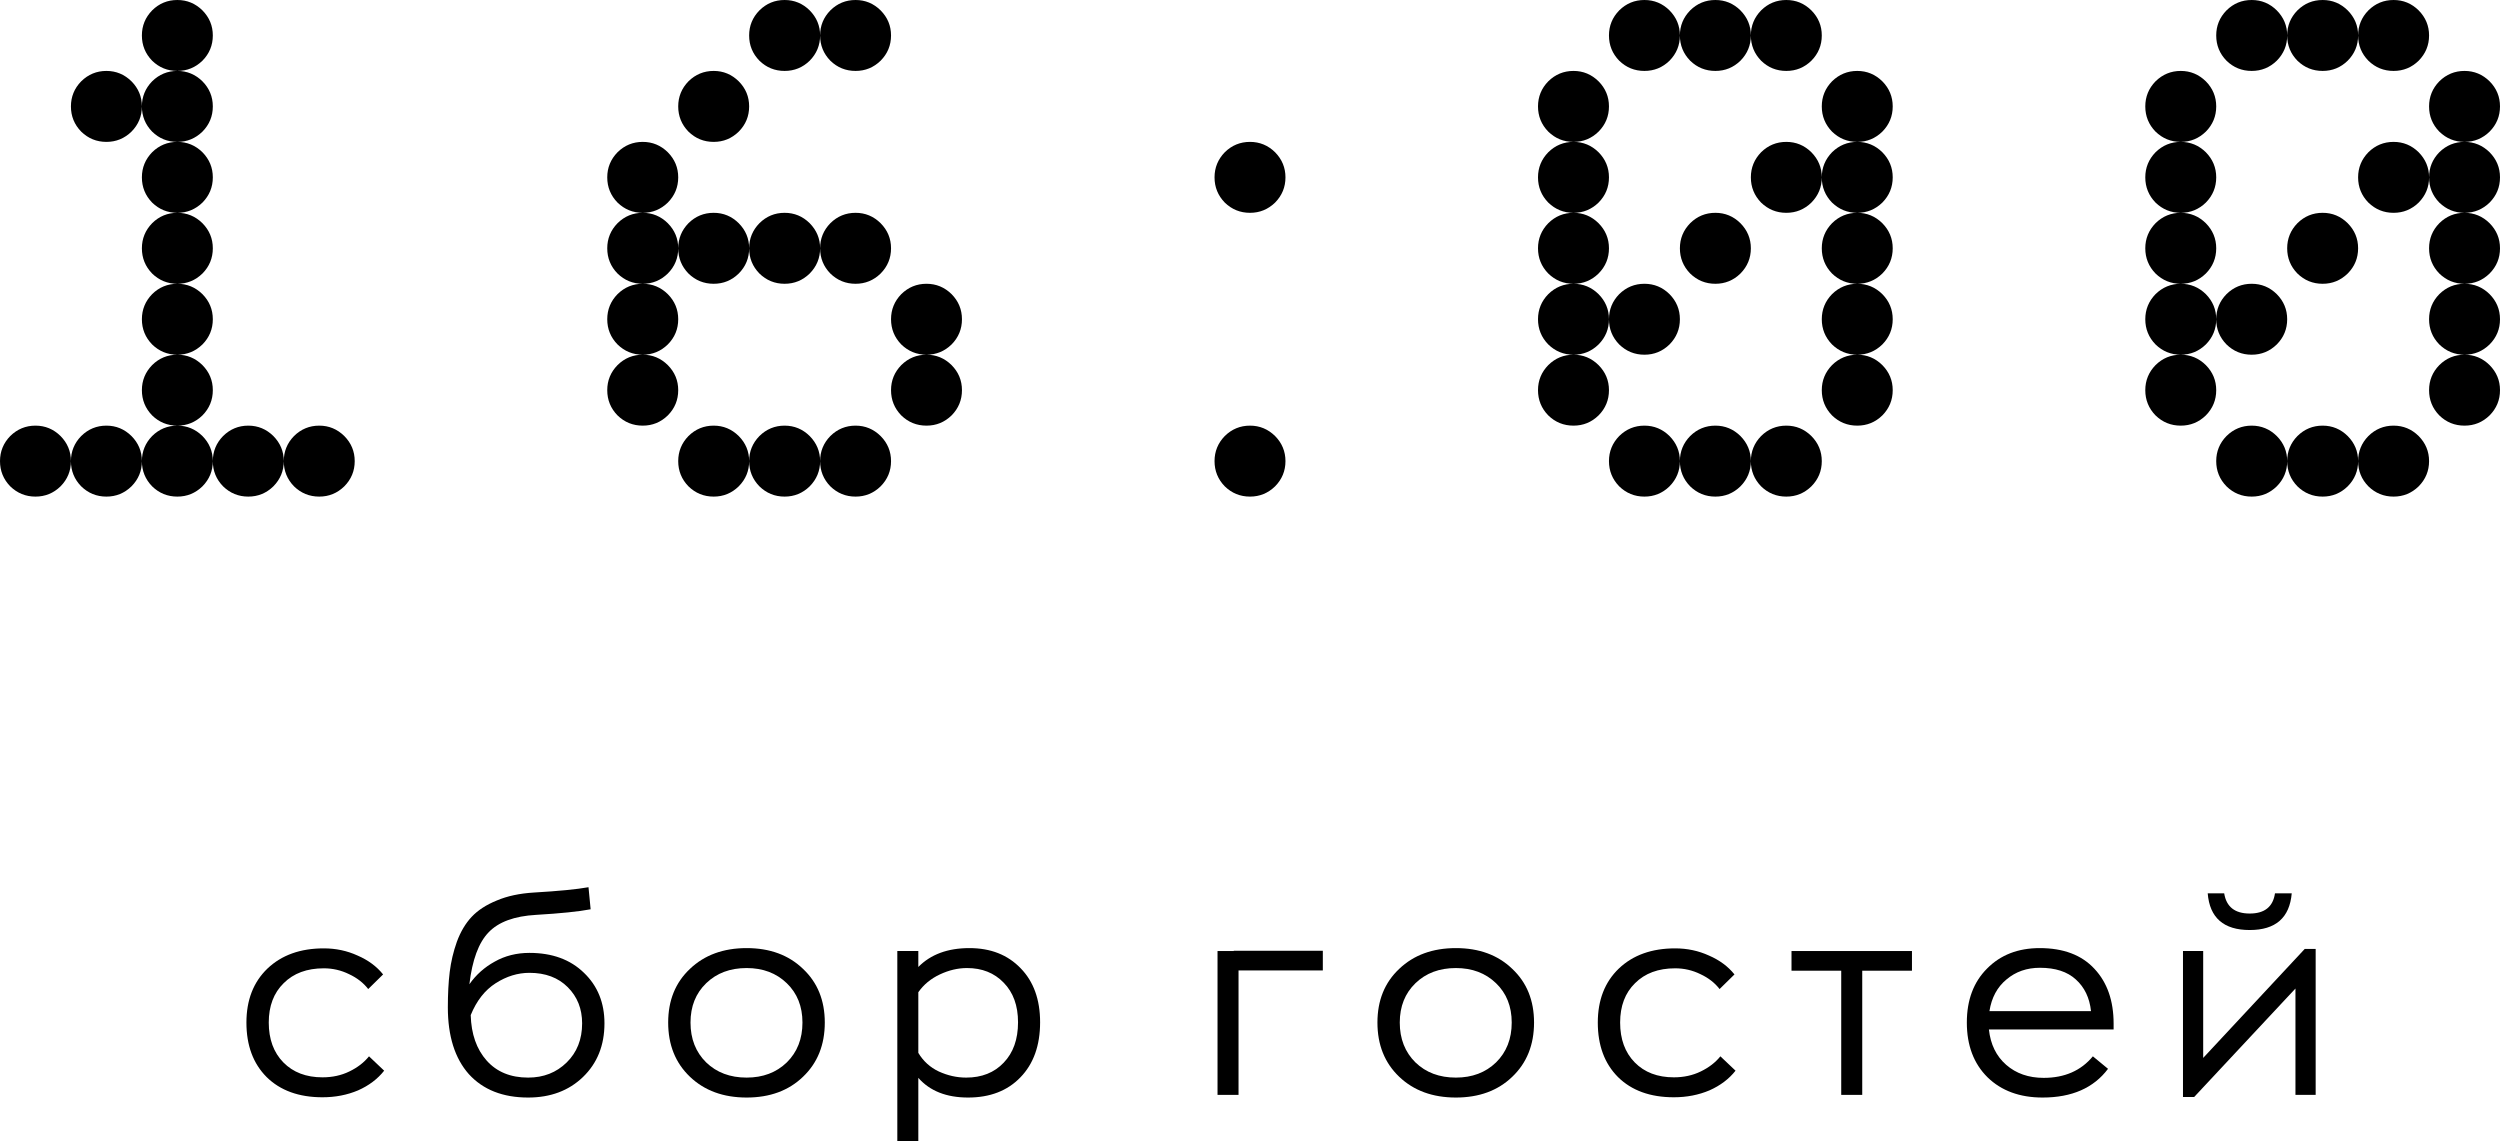
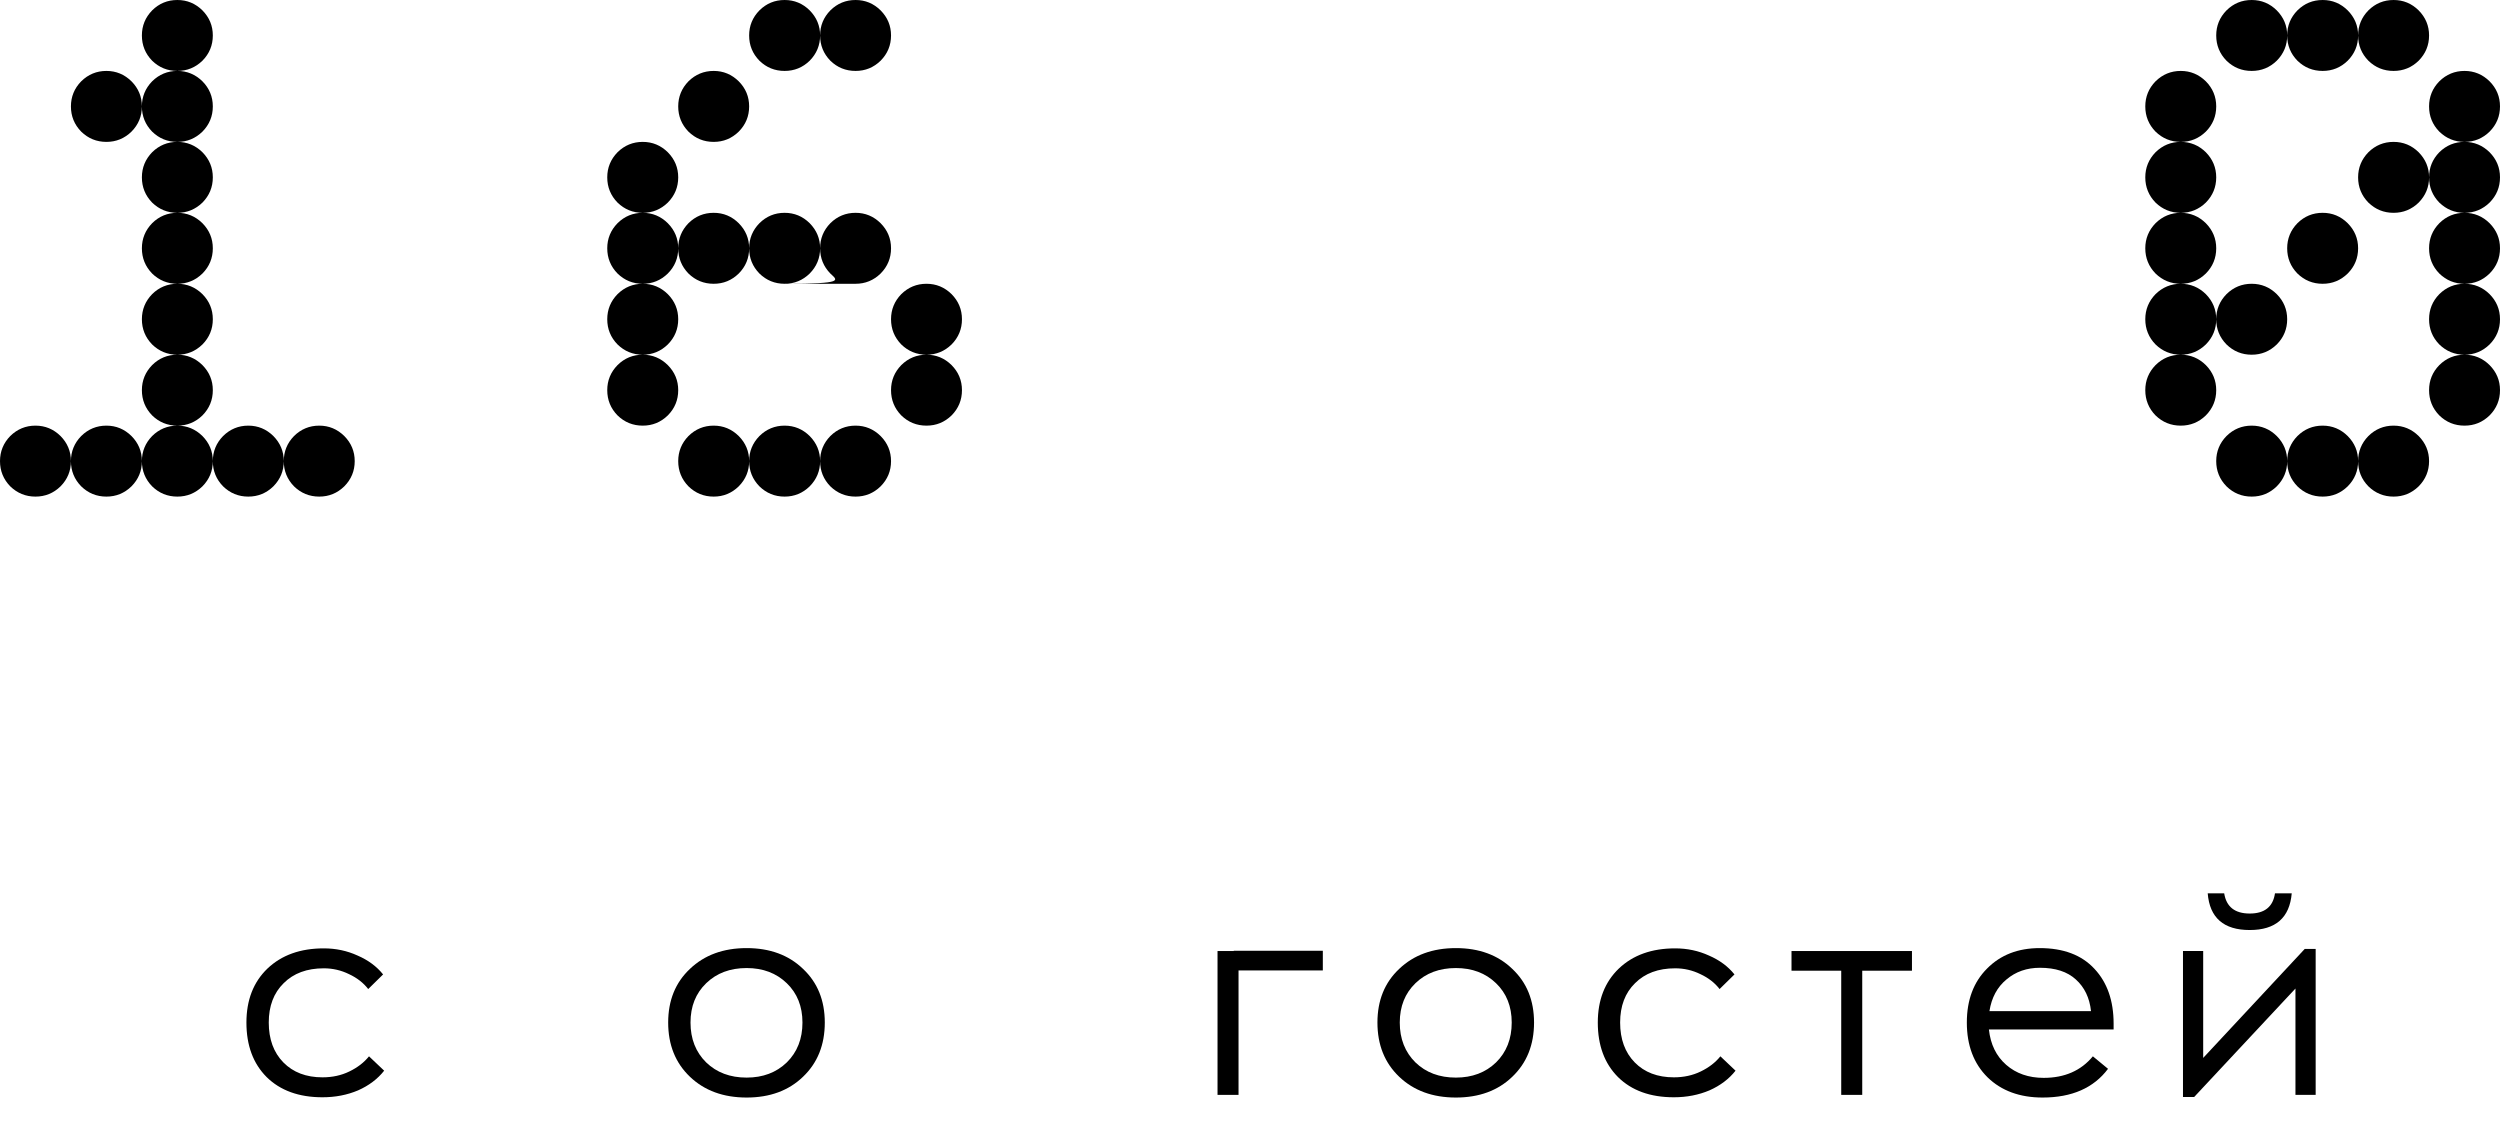
<svg xmlns="http://www.w3.org/2000/svg" viewBox="0 0 75.216 34.341" fill="none">
  <path d="M9.702 33.013C8.993 33.013 8.433 32.81 8.022 32.405C7.617 31.999 7.414 31.453 7.414 30.765C7.414 30.087 7.625 29.546 8.046 29.141C8.473 28.735 9.038 28.533 9.742 28.533C10.105 28.533 10.443 28.605 10.758 28.749C11.078 28.887 11.334 29.077 11.526 29.317L11.078 29.757C10.934 29.57 10.742 29.421 10.502 29.309C10.262 29.191 10.009 29.133 9.742 29.133C9.235 29.133 8.833 29.282 8.534 29.581C8.235 29.874 8.086 30.269 8.086 30.765C8.086 31.266 8.233 31.666 8.526 31.965C8.819 32.263 9.211 32.413 9.702 32.413C10.001 32.413 10.27 32.354 10.51 32.237C10.755 32.119 10.953 31.967 11.102 31.781L11.558 32.213C11.361 32.463 11.099 32.661 10.774 32.805C10.449 32.943 10.091 33.013 9.702 33.013Z" fill="black" />
-   <path d="M15.93 28.669C16.613 28.669 17.16 28.869 17.57 29.269C17.981 29.663 18.186 30.17 18.186 30.789C18.186 31.45 17.97 31.989 17.538 32.405C17.112 32.815 16.562 33.021 15.89 33.021C15.128 33.021 14.533 32.786 14.106 32.317C13.685 31.842 13.474 31.173 13.474 30.309C13.474 29.903 13.493 29.549 13.53 29.245C13.568 28.935 13.64 28.631 13.746 28.333C13.858 28.029 14.008 27.778 14.194 27.581C14.381 27.383 14.632 27.221 14.946 27.093C15.261 26.959 15.634 26.879 16.066 26.853C16.802 26.81 17.349 26.757 17.706 26.693L17.77 27.357C17.408 27.426 16.861 27.482 16.13 27.525C15.474 27.562 14.997 27.738 14.698 28.053C14.4 28.362 14.208 28.882 14.122 29.613C14.32 29.33 14.573 29.103 14.882 28.933C15.192 28.757 15.541 28.669 15.93 28.669ZM15.89 32.421C16.354 32.421 16.741 32.269 17.05 31.965C17.36 31.661 17.514 31.269 17.514 30.789C17.514 30.351 17.37 29.989 17.082 29.701C16.794 29.413 16.41 29.269 15.93 29.269C15.578 29.269 15.24 29.373 14.914 29.581C14.589 29.789 14.338 30.109 14.162 30.541C14.178 31.111 14.338 31.567 14.642 31.909C14.946 32.25 15.362 32.421 15.89 32.421Z" fill="black" />
  <path d="M24.159 32.397C23.727 32.813 23.162 33.021 22.463 33.021C21.764 33.021 21.196 32.813 20.759 32.397C20.322 31.981 20.103 31.437 20.103 30.765C20.103 30.098 20.322 29.559 20.759 29.149C21.196 28.733 21.764 28.525 22.463 28.525C23.162 28.525 23.727 28.733 24.159 29.149C24.596 29.559 24.815 30.098 24.815 30.765C24.815 31.437 24.596 31.981 24.159 32.397ZM22.463 32.421C22.954 32.421 23.356 32.269 23.671 31.965C23.986 31.655 24.143 31.255 24.143 30.765C24.143 30.279 23.986 29.885 23.671 29.581C23.356 29.277 22.954 29.125 22.463 29.125C21.967 29.125 21.562 29.277 21.247 29.581C20.932 29.885 20.775 30.279 20.775 30.765C20.775 31.255 20.932 31.655 21.247 31.965C21.562 32.269 21.967 32.421 22.463 32.421Z" fill="black" />
-   <path d="M26.997 34.341V28.613H27.629V29.093C28.002 28.714 28.514 28.525 29.165 28.525C29.805 28.525 30.319 28.727 30.709 29.133C31.098 29.533 31.293 30.074 31.293 30.757C31.293 31.455 31.095 32.007 30.701 32.413C30.311 32.818 29.786 33.021 29.125 33.021C28.474 33.021 27.976 32.823 27.629 32.429V34.341H26.997ZM29.069 32.421C29.538 32.421 29.914 32.271 30.197 31.973C30.485 31.674 30.629 31.269 30.629 30.757C30.629 30.256 30.485 29.858 30.197 29.565C29.914 29.271 29.546 29.125 29.093 29.125C28.821 29.125 28.549 29.189 28.277 29.317C28.005 29.445 27.789 29.623 27.629 29.853V31.677C27.778 31.927 27.984 32.114 28.245 32.237C28.512 32.359 28.786 32.421 29.069 32.421Z" fill="black" />
  <path d="M39.799 28.605V29.197H37.263V32.941H36.631V28.613H37.119V28.605H39.799Z" fill="black" />
  <path d="M45.498 32.397C45.066 32.813 44.501 33.021 43.802 33.021C43.103 33.021 42.535 32.813 42.098 32.397C41.661 31.981 41.442 31.437 41.442 30.765C41.442 30.098 41.661 29.559 42.098 29.149C42.535 28.733 43.103 28.525 43.802 28.525C44.501 28.525 45.066 28.733 45.498 29.149C45.935 29.559 46.154 30.098 46.154 30.765C46.154 31.437 45.935 31.981 45.498 32.397ZM43.802 32.421C44.293 32.421 44.695 32.269 45.01 31.965C45.325 31.655 45.482 31.255 45.482 30.765C45.482 30.279 45.325 29.885 45.01 29.581C44.695 29.277 44.293 29.125 43.802 29.125C43.306 29.125 42.901 29.277 42.586 29.581C42.272 29.885 42.114 30.279 42.114 30.765C42.114 31.255 42.272 31.655 42.586 31.965C42.901 32.269 43.306 32.421 43.802 32.421Z" fill="black" />
  <path d="M50.36 33.013C49.65 33.013 49.09 32.81 48.68 32.405C48.275 31.999 48.072 31.453 48.072 30.765C48.072 30.087 48.283 29.546 48.704 29.141C49.13 28.735 49.696 28.533 50.4 28.533C50.762 28.533 51.101 28.605 51.416 28.749C51.736 28.887 51.992 29.077 52.184 29.317L51.736 29.757C51.592 29.57 51.4 29.421 51.16 29.309C50.92 29.191 50.666 29.133 50.4 29.133C49.893 29.133 49.491 29.282 49.192 29.581C48.893 29.874 48.744 30.269 48.744 30.765C48.744 31.266 48.891 31.666 49.184 31.965C49.477 32.263 49.869 32.413 50.36 32.413C50.658 32.413 50.928 32.354 51.168 32.237C51.413 32.119 51.611 31.967 51.76 31.781L52.216 32.213C52.019 32.463 51.757 32.661 51.432 32.805C51.107 32.943 50.749 33.013 50.36 33.013Z" fill="black" />
  <path d="M57.524 28.613V29.205H56.028V32.941H55.396V29.205H53.9V28.613H57.524Z" fill="black" />
  <path d="M63.591 30.797V30.973H59.839C59.887 31.421 60.06 31.775 60.359 32.037C60.658 32.298 61.034 32.429 61.487 32.429C62.116 32.429 62.61 32.213 62.967 31.781L63.423 32.157C62.991 32.733 62.335 33.021 61.455 33.021C60.767 33.021 60.215 32.818 59.799 32.413C59.383 32.002 59.175 31.453 59.175 30.765C59.175 30.087 59.378 29.546 59.783 29.141C60.188 28.73 60.716 28.525 61.367 28.525C62.082 28.525 62.631 28.733 63.015 29.149C63.399 29.559 63.591 30.109 63.591 30.797ZM61.375 29.117C60.98 29.117 60.644 29.234 60.367 29.469C60.09 29.698 59.919 30.015 59.855 30.421H62.911C62.868 30.021 62.716 29.704 62.455 29.469C62.199 29.234 61.839 29.117 61.375 29.117Z" fill="black" />
  <path d="M67.686 27.981C66.902 27.981 66.481 27.613 66.422 26.877H66.918C66.982 27.282 67.238 27.485 67.686 27.485C68.134 27.485 68.387 27.282 68.446 26.877H68.95C68.886 27.613 68.465 27.981 67.686 27.981ZM69.342 28.549H69.67V32.941H69.062V29.741L66.014 33.005H65.678V28.613H66.286V31.829L69.342 28.549Z" fill="black" />
  <path d="M1.067 14.941C0.773 14.941 0.52 14.838 0.308 14.632C0.103 14.421 0 14.168 0 13.874C0 13.582 0.103 13.33 0.308 13.119C0.52 12.911 0.773 12.806 1.067 12.806C1.359 12.806 1.611 12.911 1.822 13.119C2.03 13.33 2.134 13.582 2.134 13.874C2.134 14.168 2.03 14.421 1.822 14.632C1.611 14.838 1.359 14.941 1.067 14.941ZM3.202 14.941C2.907 14.941 2.654 14.838 2.443 14.632C2.237 14.421 2.134 14.168 2.134 13.874C2.134 13.582 2.237 13.33 2.443 13.119C2.654 12.911 2.907 12.806 3.202 12.806C3.493 12.806 3.745 12.911 3.956 13.119C4.165 13.33 4.269 13.582 4.269 13.874C4.269 14.168 4.165 14.421 3.956 14.632C3.745 14.838 3.493 14.941 3.202 14.941ZM5.336 14.941C5.041 14.941 4.788 14.838 4.577 14.632C4.372 14.421 4.269 14.168 4.269 13.874C4.269 13.582 4.372 13.33 4.577 13.119C4.788 12.911 5.041 12.806 5.336 12.806C5.628 12.806 5.879 12.911 6.091 13.119C6.299 13.33 6.403 13.582 6.403 13.874C6.403 14.168 6.299 14.421 6.091 14.632C5.879 14.838 5.628 14.941 5.336 14.941ZM7.47 14.941C7.176 14.941 6.923 14.838 6.712 14.632C6.506 14.421 6.403 14.168 6.403 13.874C6.403 13.582 6.506 13.33 6.712 13.119C6.923 12.911 7.176 12.806 7.47 12.806C7.762 12.806 8.014 12.911 8.225 13.119C8.433 13.33 8.538 13.582 8.538 13.874C8.538 14.168 8.433 14.421 8.225 14.632C8.014 14.838 7.762 14.941 7.47 14.941ZM9.605 14.941C9.31 14.941 9.057 14.838 8.846 14.632C8.64 14.421 8.538 14.168 8.538 13.874C8.538 13.582 8.64 13.33 8.846 13.119C9.057 12.911 9.31 12.806 9.605 12.806C9.897 12.806 10.148 12.911 10.359 13.119C10.568 13.33 10.672 13.582 10.672 13.874C10.672 14.168 10.568 14.421 10.359 14.632C10.148 14.838 9.897 14.941 9.605 14.941ZM5.336 12.806C5.041 12.806 4.788 12.704 4.577 12.498C4.372 12.287 4.269 12.034 4.269 11.739C4.269 11.447 4.372 11.196 4.577 10.985C4.788 10.776 5.041 10.672 5.336 10.672C5.628 10.672 5.879 10.776 6.091 10.985C6.299 11.196 6.403 11.447 6.403 11.739C6.403 12.034 6.299 12.287 6.091 12.498C5.879 12.704 5.628 12.806 5.336 12.806ZM5.336 10.672C5.041 10.672 4.788 10.569 4.577 10.363C4.372 10.152 4.269 9.899 4.269 9.605C4.269 9.313 4.372 9.061 4.577 8.85C4.788 8.642 5.041 8.538 5.336 8.538C5.628 8.538 5.879 8.642 6.091 8.85C6.299 9.061 6.403 9.313 6.403 9.605C6.403 9.899 6.299 10.152 6.091 10.363C5.879 10.569 5.628 10.672 5.336 10.672ZM5.336 8.538C5.041 8.538 4.788 8.435 4.577 8.229C4.372 8.018 4.269 7.765 4.269 7.47C4.269 7.179 4.372 6.927 4.577 6.716C4.788 6.507 5.041 6.403 5.336 6.403C5.628 6.403 5.879 6.507 6.091 6.716C6.299 6.927 6.403 7.179 6.403 7.47C6.403 7.765 6.299 8.018 6.091 8.229C5.879 8.435 5.628 8.538 5.336 8.538ZM5.336 6.403C5.041 6.403 4.788 6.3 4.577 6.095C4.372 5.883 4.269 5.631 4.269 5.336C4.269 5.044 4.372 4.793 4.577 4.581C4.788 4.373 5.041 4.269 5.336 4.269C5.628 4.269 5.879 4.373 6.091 4.581C6.299 4.793 6.403 5.044 6.403 5.336C6.403 5.631 6.299 5.883 6.091 6.095C5.879 6.3 5.628 6.403 5.336 6.403ZM3.202 4.269C2.907 4.269 2.654 4.166 2.443 3.96C2.237 3.749 2.134 3.496 2.134 3.202C2.134 2.91 2.237 2.658 2.443 2.447C2.654 2.239 2.907 2.134 3.202 2.134C3.493 2.134 3.745 2.239 3.956 2.447C4.165 2.658 4.269 2.91 4.269 3.202C4.269 3.496 4.165 3.749 3.956 3.96C3.745 4.166 3.493 4.269 3.202 4.269ZM5.336 4.269C5.041 4.269 4.788 4.166 4.577 3.96C4.372 3.749 4.269 3.496 4.269 3.202C4.269 2.91 4.372 2.658 4.577 2.447C4.788 2.239 5.041 2.134 5.336 2.134C5.628 2.134 5.879 2.239 6.091 2.447C6.299 2.658 6.403 2.91 6.403 3.202C6.403 3.496 6.299 3.749 6.091 3.96C5.879 4.166 5.628 4.269 5.336 4.269ZM5.336 2.134C5.041 2.134 4.788 2.032 4.577 1.826C4.372 1.615 4.269 1.362 4.269 1.067C4.269 0.775 4.372 0.524 4.577 0.313C4.788 0.104 5.041 0 5.336 0C5.628 0 5.879 0.104 6.091 0.313C6.299 0.524 6.403 0.775 6.403 1.067C6.403 1.362 6.299 1.615 6.091 1.826C5.879 2.032 5.628 2.134 5.336 2.134Z" fill="black" />
-   <path d="M21.472 14.941C21.177 14.941 20.924 14.838 20.713 14.632C20.508 14.421 20.405 14.168 20.405 13.874C20.405 13.582 20.508 13.33 20.713 13.119C20.924 12.911 21.177 12.806 21.472 12.806C21.764 12.806 22.015 12.911 22.226 13.119C22.435 13.33 22.539 13.582 22.539 13.874C22.539 14.168 22.435 14.421 22.226 14.632C22.015 14.838 21.764 14.941 21.472 14.941ZM23.606 14.941C23.312 14.941 23.059 14.838 22.848 14.632C22.642 14.421 22.539 14.168 22.539 13.874C22.539 13.582 22.642 13.33 22.848 13.119C23.059 12.911 23.312 12.806 23.606 12.806C23.898 12.806 24.15 12.911 24.361 13.119C24.569 13.33 24.674 13.582 24.674 13.874C24.674 14.168 24.569 14.421 24.361 14.632C24.15 14.838 23.898 14.941 23.606 14.941ZM25.741 14.941C25.446 14.941 25.193 14.838 24.982 14.632C24.776 14.421 24.674 14.168 24.674 13.874C24.674 13.582 24.776 13.33 24.982 13.119C25.193 12.911 25.446 12.806 25.741 12.806C26.032 12.806 26.284 12.911 26.495 13.119C26.704 13.33 26.808 13.582 26.808 13.874C26.808 14.168 26.704 14.421 26.495 14.632C26.284 14.838 26.032 14.941 25.741 14.941ZM19.338 12.806C19.043 12.806 18.79 12.704 18.579 12.498C18.373 12.287 18.27 12.034 18.27 11.739C18.27 11.447 18.373 11.196 18.579 10.985C18.79 10.776 19.043 10.672 19.338 10.672C19.629 10.672 19.881 10.776 20.092 10.985C20.301 11.196 20.405 11.447 20.405 11.739C20.405 12.034 20.301 12.287 20.092 12.498C19.881 12.704 19.629 12.806 19.338 12.806ZM27.875 12.806C27.58 12.806 27.328 12.704 27.116 12.498C26.911 12.287 26.808 12.034 26.808 11.739C26.808 11.447 26.911 11.196 27.116 10.985C27.328 10.776 27.58 10.672 27.875 10.672C28.167 10.672 28.418 10.776 28.63 10.985C28.838 11.196 28.942 11.447 28.942 11.739C28.942 12.034 28.838 12.287 28.63 12.498C28.418 12.704 28.167 12.806 27.875 12.806ZM19.338 10.672C19.043 10.672 18.79 10.569 18.579 10.363C18.373 10.152 18.27 9.899 18.27 9.605C18.27 9.313 18.373 9.061 18.579 8.85C18.79 8.642 19.043 8.538 19.338 8.538C19.629 8.538 19.881 8.642 20.092 8.85C20.301 9.061 20.405 9.313 20.405 9.605C20.405 9.899 20.301 10.152 20.092 10.363C19.881 10.569 19.629 10.672 19.338 10.672ZM27.875 10.672C27.58 10.672 27.328 10.569 27.116 10.363C26.911 10.152 26.808 9.899 26.808 9.605C26.808 9.313 26.911 9.061 27.116 8.85C27.328 8.642 27.58 8.538 27.875 8.538C28.167 8.538 28.418 8.642 28.63 8.85C28.838 9.061 28.942 9.313 28.942 9.605C28.942 9.899 28.838 10.152 28.63 10.363C28.418 10.569 28.167 10.672 27.875 10.672ZM19.338 8.538C19.043 8.538 18.79 8.435 18.579 8.229C18.373 8.018 18.27 7.765 18.27 7.47C18.27 7.179 18.373 6.927 18.579 6.716C18.79 6.507 19.043 6.403 19.338 6.403C19.629 6.403 19.881 6.507 20.092 6.716C20.301 6.927 20.405 7.179 20.405 7.47C20.405 7.765 20.301 8.018 20.092 8.229C19.881 8.435 19.629 8.538 19.338 8.538ZM21.472 8.538C21.177 8.538 20.924 8.435 20.713 8.229C20.508 8.018 20.405 7.765 20.405 7.47C20.405 7.179 20.508 6.927 20.713 6.716C20.924 6.507 21.177 6.403 21.472 6.403C21.764 6.403 22.015 6.507 22.226 6.716C22.435 6.927 22.539 7.179 22.539 7.47C22.539 7.765 22.435 8.018 22.226 8.229C22.015 8.435 21.764 8.538 21.472 8.538ZM23.606 8.538C23.312 8.538 23.059 8.435 22.848 8.229C22.642 8.018 22.539 7.765 22.539 7.47C22.539 7.179 22.642 6.927 22.848 6.716C23.059 6.507 23.312 6.403 23.606 6.403C23.898 6.403 24.15 6.507 24.361 6.716C24.569 6.927 24.674 7.179 24.674 7.47C24.674 7.765 24.569 8.018 24.361 8.229C24.15 8.435 23.898 8.538 23.606 8.538ZM25.741 8.538C25.446 8.538 25.193 8.435 24.982 8.229C24.776 8.018 24.674 7.765 24.674 7.47C24.674 7.179 24.776 6.927 24.982 6.716C25.193 6.507 25.446 6.403 25.741 6.403C26.032 6.403 26.284 6.507 26.495 6.716C26.704 6.927 26.808 7.179 26.808 7.47C26.808 7.765 26.704 8.018 26.495 8.229C26.284 8.435 26.032 8.538 25.741 8.538ZM19.338 6.403C19.043 6.403 18.79 6.3 18.579 6.095C18.373 5.883 18.27 5.631 18.27 5.336C18.27 5.044 18.373 4.793 18.579 4.581C18.79 4.373 19.043 4.269 19.338 4.269C19.629 4.269 19.881 4.373 20.092 4.581C20.301 4.793 20.405 5.044 20.405 5.336C20.405 5.631 20.301 5.883 20.092 6.095C19.881 6.3 19.629 6.403 19.338 6.403ZM21.472 4.269C21.177 4.269 20.924 4.166 20.713 3.96C20.508 3.749 20.405 3.496 20.405 3.202C20.405 2.91 20.508 2.658 20.713 2.447C20.924 2.239 21.177 2.134 21.472 2.134C21.764 2.134 22.015 2.239 22.226 2.447C22.435 2.658 22.539 2.91 22.539 3.202C22.539 3.496 22.435 3.749 22.226 3.96C22.015 4.166 21.764 4.269 21.472 4.269ZM23.606 2.134C23.312 2.134 23.059 2.032 22.848 1.826C22.642 1.615 22.539 1.362 22.539 1.067C22.539 0.775 22.642 0.524 22.848 0.313C23.059 0.104 23.312 0 23.606 0C23.898 0 24.15 0.104 24.361 0.313C24.569 0.524 24.674 0.775 24.674 1.067C24.674 1.362 24.569 1.615 24.361 1.826C24.15 2.032 23.898 2.134 23.606 2.134ZM25.741 2.134C25.446 2.134 25.193 2.032 24.982 1.826C24.776 1.615 24.674 1.362 24.674 1.067C24.674 0.775 24.776 0.524 24.982 0.313C25.193 0.104 25.446 0 25.741 0C26.032 0 26.284 0.104 26.495 0.313C26.704 0.524 26.808 0.775 26.808 1.067C26.808 1.362 26.704 1.615 26.495 1.826C26.284 2.032 26.032 2.134 25.741 2.134Z" fill="black" />
-   <path d="M37.608 14.941C37.313 14.941 37.06 14.838 36.849 14.632C36.644 14.421 36.541 14.168 36.541 13.874C36.541 13.582 36.644 13.33 36.849 13.119C37.06 12.911 37.313 12.806 37.608 12.806C37.9 12.806 38.151 12.911 38.363 13.119C38.571 13.33 38.675 13.582 38.675 13.874C38.675 14.168 38.571 14.421 38.363 14.632C38.151 14.838 37.9 14.941 37.608 14.941ZM37.608 6.403C37.313 6.403 37.06 6.3 36.849 6.095C36.644 5.883 36.541 5.631 36.541 5.336C36.541 5.044 36.644 4.793 36.849 4.581C37.06 4.373 37.313 4.269 37.608 4.269C37.9 4.269 38.151 4.373 38.363 4.581C38.571 4.793 38.675 5.044 38.675 5.336C38.675 5.631 38.571 5.883 38.363 6.095C38.151 6.3 37.9 6.403 37.608 6.403Z" fill="black" />
-   <path d="M49.475 14.941C49.18 14.941 48.928 14.838 48.716 14.632C48.511 14.421 48.408 14.168 48.408 13.874C48.408 13.582 48.511 13.33 48.716 13.119C48.928 12.911 49.18 12.806 49.475 12.806C49.767 12.806 50.019 12.911 50.23 13.119C50.438 13.33 50.542 13.582 50.542 13.874C50.542 14.168 50.438 14.421 50.23 14.632C50.019 14.838 49.767 14.941 49.475 14.941ZM51.61 14.941C51.315 14.941 51.062 14.838 50.851 14.632C50.645 14.421 50.542 14.168 50.542 13.874C50.542 13.582 50.645 13.33 50.851 13.119C51.062 12.911 51.315 12.806 51.61 12.806C51.901 12.806 52.153 12.911 52.364 13.119C52.572 13.33 52.677 13.582 52.677 13.874C52.677 14.168 52.572 14.421 52.364 14.632C52.153 14.838 51.901 14.941 51.61 14.941ZM53.744 14.941C53.449 14.941 53.196 14.838 52.985 14.632C52.78 14.421 52.677 14.168 52.677 13.874C52.677 13.582 52.78 13.33 52.985 13.119C53.196 12.911 53.449 12.806 53.744 12.806C54.036 12.806 54.287 12.911 54.498 13.119C54.707 13.33 54.811 13.582 54.811 13.874C54.811 14.168 54.707 14.421 54.498 14.632C54.287 14.838 54.036 14.941 53.744 14.941ZM47.341 12.806C47.046 12.806 46.793 12.704 46.582 12.498C46.376 12.287 46.273 12.034 46.273 11.739C46.273 11.447 46.376 11.196 46.582 10.985C46.793 10.776 47.046 10.672 47.341 10.672C47.633 10.672 47.884 10.776 48.095 10.985C48.304 11.196 48.408 11.447 48.408 11.739C48.408 12.034 48.304 12.287 48.095 12.498C47.884 12.704 47.633 12.806 47.341 12.806ZM55.878 12.806C55.584 12.806 55.331 12.704 55.119 12.498C54.914 12.287 54.811 12.034 54.811 11.739C54.811 11.447 54.914 11.196 55.119 10.985C55.331 10.776 55.584 10.672 55.878 10.672C56.17 10.672 56.422 10.776 56.633 10.985C56.841 11.196 56.945 11.447 56.945 11.739C56.945 12.034 56.841 12.287 56.633 12.498C56.422 12.704 56.17 12.806 55.878 12.806ZM47.341 10.672C47.046 10.672 46.793 10.569 46.582 10.363C46.376 10.152 46.273 9.899 46.273 9.605C46.273 9.313 46.376 9.061 46.582 8.85C46.793 8.642 47.046 8.538 47.341 8.538C47.633 8.538 47.884 8.642 48.095 8.85C48.304 9.061 48.408 9.313 48.408 9.605C48.408 9.899 48.304 10.152 48.095 10.363C47.884 10.569 47.633 10.672 47.341 10.672ZM49.475 10.672C49.18 10.672 48.928 10.569 48.716 10.363C48.511 10.152 48.408 9.899 48.408 9.605C48.408 9.313 48.511 9.061 48.716 8.85C48.928 8.642 49.18 8.538 49.475 8.538C49.767 8.538 50.019 8.642 50.23 8.85C50.438 9.061 50.542 9.313 50.542 9.605C50.542 9.899 50.438 10.152 50.23 10.363C50.019 10.569 49.767 10.672 49.475 10.672ZM55.878 10.672C55.584 10.672 55.331 10.569 55.119 10.363C54.914 10.152 54.811 9.899 54.811 9.605C54.811 9.313 54.914 9.061 55.119 8.85C55.331 8.642 55.584 8.538 55.878 8.538C56.17 8.538 56.422 8.642 56.633 8.85C56.841 9.061 56.945 9.313 56.945 9.605C56.945 9.899 56.841 10.152 56.633 10.363C56.422 10.569 56.17 10.672 55.878 10.672ZM47.341 8.538C47.046 8.538 46.793 8.435 46.582 8.229C46.376 8.018 46.273 7.765 46.273 7.47C46.273 7.179 46.376 6.927 46.582 6.716C46.793 6.507 47.046 6.403 47.341 6.403C47.633 6.403 47.884 6.507 48.095 6.716C48.304 6.927 48.408 7.179 48.408 7.47C48.408 7.765 48.304 8.018 48.095 8.229C47.884 8.435 47.633 8.538 47.341 8.538ZM51.61 8.538C51.315 8.538 51.062 8.435 50.851 8.229C50.645 8.018 50.542 7.765 50.542 7.47C50.542 7.179 50.645 6.927 50.851 6.716C51.062 6.507 51.315 6.403 51.61 6.403C51.901 6.403 52.153 6.507 52.364 6.716C52.572 6.927 52.677 7.179 52.677 7.47C52.677 7.765 52.572 8.018 52.364 8.229C52.153 8.435 51.901 8.538 51.61 8.538ZM55.878 8.538C55.584 8.538 55.331 8.435 55.119 8.229C54.914 8.018 54.811 7.765 54.811 7.47C54.811 7.179 54.914 6.927 55.119 6.716C55.331 6.507 55.584 6.403 55.878 6.403C56.17 6.403 56.422 6.507 56.633 6.716C56.841 6.927 56.945 7.179 56.945 7.47C56.945 7.765 56.841 8.018 56.633 8.229C56.422 8.435 56.17 8.538 55.878 8.538ZM47.341 6.403C47.046 6.403 46.793 6.3 46.582 6.095C46.376 5.883 46.273 5.631 46.273 5.336C46.273 5.044 46.376 4.793 46.582 4.581C46.793 4.373 47.046 4.269 47.341 4.269C47.633 4.269 47.884 4.373 48.095 4.581C48.304 4.793 48.408 5.044 48.408 5.336C48.408 5.631 48.304 5.883 48.095 6.095C47.884 6.3 47.633 6.403 47.341 6.403ZM53.744 6.403C53.449 6.403 53.196 6.3 52.985 6.095C52.78 5.883 52.677 5.631 52.677 5.336C52.677 5.044 52.78 4.793 52.985 4.581C53.196 4.373 53.449 4.269 53.744 4.269C54.036 4.269 54.287 4.373 54.498 4.581C54.707 4.793 54.811 5.044 54.811 5.336C54.811 5.631 54.707 5.883 54.498 6.095C54.287 6.3 54.036 6.403 53.744 6.403ZM55.878 6.403C55.584 6.403 55.331 6.3 55.119 6.095C54.914 5.883 54.811 5.631 54.811 5.336C54.811 5.044 54.914 4.793 55.119 4.581C55.331 4.373 55.584 4.269 55.878 4.269C56.17 4.269 56.422 4.373 56.633 4.581C56.841 4.793 56.945 5.044 56.945 5.336C56.945 5.631 56.841 5.883 56.633 6.095C56.422 6.3 56.17 6.403 55.878 6.403ZM47.341 4.269C47.046 4.269 46.793 4.166 46.582 3.96C46.376 3.749 46.273 3.496 46.273 3.202C46.273 2.91 46.376 2.658 46.582 2.447C46.793 2.239 47.046 2.134 47.341 2.134C47.633 2.134 47.884 2.239 48.095 2.447C48.304 2.658 48.408 2.91 48.408 3.202C48.408 3.496 48.304 3.749 48.095 3.96C47.884 4.166 47.633 4.269 47.341 4.269ZM55.878 4.269C55.584 4.269 55.331 4.166 55.119 3.96C54.914 3.749 54.811 3.496 54.811 3.202C54.811 2.91 54.914 2.658 55.119 2.447C55.331 2.239 55.584 2.134 55.878 2.134C56.17 2.134 56.422 2.239 56.633 2.447C56.841 2.658 56.945 2.91 56.945 3.202C56.945 3.496 56.841 3.749 56.633 3.96C56.422 4.166 56.17 4.269 55.878 4.269ZM49.475 2.134C49.18 2.134 48.928 2.032 48.716 1.826C48.511 1.615 48.408 1.362 48.408 1.067C48.408 0.775 48.511 0.524 48.716 0.313C48.928 0.104 49.18 0 49.475 0C49.767 0 50.019 0.104 50.23 0.313C50.438 0.524 50.542 0.775 50.542 1.067C50.542 1.362 50.438 1.615 50.23 1.826C50.019 2.032 49.767 2.134 49.475 2.134ZM51.61 2.134C51.315 2.134 51.062 2.032 50.851 1.826C50.645 1.615 50.542 1.362 50.542 1.067C50.542 0.775 50.645 0.524 50.851 0.313C51.062 0.104 51.315 0 51.61 0C51.901 0 52.153 0.104 52.364 0.313C52.572 0.524 52.677 0.775 52.677 1.067C52.677 1.362 52.572 1.615 52.364 1.826C52.153 2.032 51.901 2.134 51.61 2.134ZM53.744 2.134C53.449 2.134 53.196 2.032 52.985 1.826C52.78 1.615 52.677 1.362 52.677 1.067C52.677 0.775 52.78 0.524 52.985 0.313C53.196 0.104 53.449 0 53.744 0C54.036 0 54.287 0.104 54.498 0.313C54.707 0.524 54.811 0.775 54.811 1.067C54.811 1.362 54.707 1.615 54.498 1.826C54.287 2.032 54.036 2.134 53.744 2.134Z" fill="black" />
+   <path d="M21.472 14.941C21.177 14.941 20.924 14.838 20.713 14.632C20.508 14.421 20.405 14.168 20.405 13.874C20.405 13.582 20.508 13.33 20.713 13.119C20.924 12.911 21.177 12.806 21.472 12.806C21.764 12.806 22.015 12.911 22.226 13.119C22.435 13.33 22.539 13.582 22.539 13.874C22.539 14.168 22.435 14.421 22.226 14.632C22.015 14.838 21.764 14.941 21.472 14.941ZM23.606 14.941C23.312 14.941 23.059 14.838 22.848 14.632C22.642 14.421 22.539 14.168 22.539 13.874C22.539 13.582 22.642 13.33 22.848 13.119C23.059 12.911 23.312 12.806 23.606 12.806C23.898 12.806 24.15 12.911 24.361 13.119C24.569 13.33 24.674 13.582 24.674 13.874C24.674 14.168 24.569 14.421 24.361 14.632C24.15 14.838 23.898 14.941 23.606 14.941ZM25.741 14.941C25.446 14.941 25.193 14.838 24.982 14.632C24.776 14.421 24.674 14.168 24.674 13.874C24.674 13.582 24.776 13.33 24.982 13.119C25.193 12.911 25.446 12.806 25.741 12.806C26.032 12.806 26.284 12.911 26.495 13.119C26.704 13.33 26.808 13.582 26.808 13.874C26.808 14.168 26.704 14.421 26.495 14.632C26.284 14.838 26.032 14.941 25.741 14.941ZM19.338 12.806C19.043 12.806 18.79 12.704 18.579 12.498C18.373 12.287 18.27 12.034 18.27 11.739C18.27 11.447 18.373 11.196 18.579 10.985C18.79 10.776 19.043 10.672 19.338 10.672C19.629 10.672 19.881 10.776 20.092 10.985C20.301 11.196 20.405 11.447 20.405 11.739C20.405 12.034 20.301 12.287 20.092 12.498C19.881 12.704 19.629 12.806 19.338 12.806ZM27.875 12.806C27.58 12.806 27.328 12.704 27.116 12.498C26.911 12.287 26.808 12.034 26.808 11.739C26.808 11.447 26.911 11.196 27.116 10.985C27.328 10.776 27.58 10.672 27.875 10.672C28.167 10.672 28.418 10.776 28.63 10.985C28.838 11.196 28.942 11.447 28.942 11.739C28.942 12.034 28.838 12.287 28.63 12.498C28.418 12.704 28.167 12.806 27.875 12.806ZM19.338 10.672C19.043 10.672 18.79 10.569 18.579 10.363C18.373 10.152 18.27 9.899 18.27 9.605C18.27 9.313 18.373 9.061 18.579 8.85C18.79 8.642 19.043 8.538 19.338 8.538C19.629 8.538 19.881 8.642 20.092 8.85C20.301 9.061 20.405 9.313 20.405 9.605C20.405 9.899 20.301 10.152 20.092 10.363C19.881 10.569 19.629 10.672 19.338 10.672ZM27.875 10.672C27.58 10.672 27.328 10.569 27.116 10.363C26.911 10.152 26.808 9.899 26.808 9.605C26.808 9.313 26.911 9.061 27.116 8.85C27.328 8.642 27.58 8.538 27.875 8.538C28.167 8.538 28.418 8.642 28.63 8.85C28.838 9.061 28.942 9.313 28.942 9.605C28.942 9.899 28.838 10.152 28.63 10.363C28.418 10.569 28.167 10.672 27.875 10.672ZM19.338 8.538C19.043 8.538 18.79 8.435 18.579 8.229C18.373 8.018 18.27 7.765 18.27 7.47C18.27 7.179 18.373 6.927 18.579 6.716C18.79 6.507 19.043 6.403 19.338 6.403C19.629 6.403 19.881 6.507 20.092 6.716C20.301 6.927 20.405 7.179 20.405 7.47C20.405 7.765 20.301 8.018 20.092 8.229C19.881 8.435 19.629 8.538 19.338 8.538ZM21.472 8.538C21.177 8.538 20.924 8.435 20.713 8.229C20.508 8.018 20.405 7.765 20.405 7.47C20.405 7.179 20.508 6.927 20.713 6.716C20.924 6.507 21.177 6.403 21.472 6.403C21.764 6.403 22.015 6.507 22.226 6.716C22.435 6.927 22.539 7.179 22.539 7.47C22.539 7.765 22.435 8.018 22.226 8.229C22.015 8.435 21.764 8.538 21.472 8.538ZM23.606 8.538C23.312 8.538 23.059 8.435 22.848 8.229C22.642 8.018 22.539 7.765 22.539 7.47C22.539 7.179 22.642 6.927 22.848 6.716C23.059 6.507 23.312 6.403 23.606 6.403C23.898 6.403 24.15 6.507 24.361 6.716C24.569 6.927 24.674 7.179 24.674 7.47C24.674 7.765 24.569 8.018 24.361 8.229C24.15 8.435 23.898 8.538 23.606 8.538ZC25.446 8.538 25.193 8.435 24.982 8.229C24.776 8.018 24.674 7.765 24.674 7.47C24.674 7.179 24.776 6.927 24.982 6.716C25.193 6.507 25.446 6.403 25.741 6.403C26.032 6.403 26.284 6.507 26.495 6.716C26.704 6.927 26.808 7.179 26.808 7.47C26.808 7.765 26.704 8.018 26.495 8.229C26.284 8.435 26.032 8.538 25.741 8.538ZM19.338 6.403C19.043 6.403 18.79 6.3 18.579 6.095C18.373 5.883 18.27 5.631 18.27 5.336C18.27 5.044 18.373 4.793 18.579 4.581C18.79 4.373 19.043 4.269 19.338 4.269C19.629 4.269 19.881 4.373 20.092 4.581C20.301 4.793 20.405 5.044 20.405 5.336C20.405 5.631 20.301 5.883 20.092 6.095C19.881 6.3 19.629 6.403 19.338 6.403ZM21.472 4.269C21.177 4.269 20.924 4.166 20.713 3.96C20.508 3.749 20.405 3.496 20.405 3.202C20.405 2.91 20.508 2.658 20.713 2.447C20.924 2.239 21.177 2.134 21.472 2.134C21.764 2.134 22.015 2.239 22.226 2.447C22.435 2.658 22.539 2.91 22.539 3.202C22.539 3.496 22.435 3.749 22.226 3.96C22.015 4.166 21.764 4.269 21.472 4.269ZM23.606 2.134C23.312 2.134 23.059 2.032 22.848 1.826C22.642 1.615 22.539 1.362 22.539 1.067C22.539 0.775 22.642 0.524 22.848 0.313C23.059 0.104 23.312 0 23.606 0C23.898 0 24.15 0.104 24.361 0.313C24.569 0.524 24.674 0.775 24.674 1.067C24.674 1.362 24.569 1.615 24.361 1.826C24.15 2.032 23.898 2.134 23.606 2.134ZM25.741 2.134C25.446 2.134 25.193 2.032 24.982 1.826C24.776 1.615 24.674 1.362 24.674 1.067C24.674 0.775 24.776 0.524 24.982 0.313C25.193 0.104 25.446 0 25.741 0C26.032 0 26.284 0.104 26.495 0.313C26.704 0.524 26.808 0.775 26.808 1.067C26.808 1.362 26.704 1.615 26.495 1.826C26.284 2.032 26.032 2.134 25.741 2.134Z" fill="black" />
  <path d="M67.745 14.941C67.451 14.941 67.198 14.838 66.987 14.632C66.781 14.421 66.678 14.168 66.678 13.874C66.678 13.582 66.781 13.33 66.987 13.119C67.198 12.911 67.451 12.806 67.745 12.806C68.037 12.806 68.289 12.911 68.5 13.119C68.709 13.33 68.813 13.582 68.813 13.874C68.813 14.168 68.709 14.421 68.5 14.632C68.289 14.838 68.037 14.941 67.745 14.941ZM69.88 14.941C69.585 14.941 69.332 14.838 69.121 14.632C68.915 14.421 68.813 14.168 68.813 13.874C68.813 13.582 68.915 13.33 69.121 13.119C69.332 12.911 69.585 12.806 69.88 12.806C70.172 12.806 70.423 12.911 70.634 13.119C70.843 13.33 70.947 13.582 70.947 13.874C70.947 14.168 70.843 14.421 70.634 14.632C70.423 14.838 70.172 14.941 69.88 14.941ZM72.014 14.941C71.72 14.941 71.467 14.838 71.256 14.632C71.05 14.421 70.947 14.168 70.947 13.874C70.947 13.582 71.05 13.33 71.256 13.119C71.467 12.911 71.72 12.806 72.014 12.806C72.306 12.806 72.558 12.911 72.769 13.119C72.977 13.33 73.082 13.582 73.082 13.874C73.082 14.168 72.977 14.421 72.769 14.632C72.558 14.838 72.306 14.941 72.014 14.941ZM65.611 12.806C65.317 12.806 65.064 12.704 64.852 12.498C64.647 12.287 64.544 12.034 64.544 11.739C64.544 11.447 64.647 11.196 64.852 10.985C65.064 10.776 65.317 10.672 65.611 10.672C65.903 10.672 66.154 10.776 66.366 10.985C66.574 11.196 66.678 11.447 66.678 11.739C66.678 12.034 66.574 12.287 66.366 12.498C66.154 12.704 65.903 12.806 65.611 12.806ZM74.149 12.806C73.854 12.806 73.601 12.704 73.39 12.498C73.184 12.287 73.082 12.034 73.082 11.739C73.082 11.447 73.184 11.196 73.39 10.985C73.601 10.776 73.854 10.672 74.149 10.672C74.44 10.672 74.692 10.776 74.903 10.985C75.112 11.196 75.216 11.447 75.216 11.739C75.216 12.034 75.112 12.287 74.903 12.498C74.692 12.704 74.44 12.806 74.149 12.806ZM65.611 10.672C65.317 10.672 65.064 10.569 64.852 10.363C64.647 10.152 64.544 9.899 64.544 9.605C64.544 9.313 64.647 9.061 64.852 8.85C65.064 8.642 65.317 8.538 65.611 8.538C65.903 8.538 66.154 8.642 66.366 8.85C66.574 9.061 66.678 9.313 66.678 9.605C66.678 9.899 66.574 10.152 66.366 10.363C66.154 10.569 65.903 10.672 65.611 10.672ZM67.745 10.672C67.451 10.672 67.198 10.569 66.987 10.363C66.781 10.152 66.678 9.899 66.678 9.605C66.678 9.313 66.781 9.061 66.987 8.85C67.198 8.642 67.451 8.538 67.745 8.538C68.037 8.538 68.289 8.642 68.5 8.85C68.709 9.061 68.813 9.313 68.813 9.605C68.813 9.899 68.709 10.152 68.5 10.363C68.289 10.569 68.037 10.672 67.745 10.672ZM74.149 10.672C73.854 10.672 73.601 10.569 73.39 10.363C73.184 10.152 73.082 9.899 73.082 9.605C73.082 9.313 73.184 9.061 73.39 8.85C73.601 8.642 73.854 8.538 74.149 8.538C74.44 8.538 74.692 8.642 74.903 8.85C75.112 9.061 75.216 9.313 75.216 9.605C75.216 9.899 75.112 10.152 74.903 10.363C74.692 10.569 74.44 10.672 74.149 10.672ZM65.611 8.538C65.317 8.538 65.064 8.435 64.852 8.229C64.647 8.018 64.544 7.765 64.544 7.47C64.544 7.179 64.647 6.927 64.852 6.716C65.064 6.507 65.317 6.403 65.611 6.403C65.903 6.403 66.154 6.507 66.366 6.716C66.574 6.927 66.678 7.179 66.678 7.47C66.678 7.765 66.574 8.018 66.366 8.229C66.154 8.435 65.903 8.538 65.611 8.538ZM69.88 8.538C69.585 8.538 69.332 8.435 69.121 8.229C68.915 8.018 68.813 7.765 68.813 7.47C68.813 7.179 68.915 6.927 69.121 6.716C69.332 6.507 69.585 6.403 69.88 6.403C70.172 6.403 70.423 6.507 70.634 6.716C70.843 6.927 70.947 7.179 70.947 7.47C70.947 7.765 70.843 8.018 70.634 8.229C70.423 8.435 70.172 8.538 69.88 8.538ZM74.149 8.538C73.854 8.538 73.601 8.435 73.39 8.229C73.184 8.018 73.082 7.765 73.082 7.47C73.082 7.179 73.184 6.927 73.39 6.716C73.601 6.507 73.854 6.403 74.149 6.403C74.44 6.403 74.692 6.507 74.903 6.716C75.112 6.927 75.216 7.179 75.216 7.47C75.216 7.765 75.112 8.018 74.903 8.229C74.692 8.435 74.44 8.538 74.149 8.538ZM65.611 6.403C65.317 6.403 65.064 6.3 64.852 6.095C64.647 5.883 64.544 5.631 64.544 5.336C64.544 5.044 64.647 4.793 64.852 4.581C65.064 4.373 65.317 4.269 65.611 4.269C65.903 4.269 66.154 4.373 66.366 4.581C66.574 4.793 66.678 5.044 66.678 5.336C66.678 5.631 66.574 5.883 66.366 6.095C66.154 6.3 65.903 6.403 65.611 6.403ZM72.014 6.403C71.72 6.403 71.467 6.3 71.256 6.095C71.05 5.883 70.947 5.631 70.947 5.336C70.947 5.044 71.05 4.793 71.256 4.581C71.467 4.373 71.72 4.269 72.014 4.269C72.306 4.269 72.558 4.373 72.769 4.581C72.977 4.793 73.082 5.044 73.082 5.336C73.082 5.631 72.977 5.883 72.769 6.095C72.558 6.3 72.306 6.403 72.014 6.403ZM74.149 6.403C73.854 6.403 73.601 6.3 73.39 6.095C73.184 5.883 73.082 5.631 73.082 5.336C73.082 5.044 73.184 4.793 73.39 4.581C73.601 4.373 73.854 4.269 74.149 4.269C74.44 4.269 74.692 4.373 74.903 4.581C75.112 4.793 75.216 5.044 75.216 5.336C75.216 5.631 75.112 5.883 74.903 6.095C74.692 6.3 74.44 6.403 74.149 6.403ZM65.611 4.269C65.317 4.269 65.064 4.166 64.852 3.96C64.647 3.749 64.544 3.496 64.544 3.202C64.544 2.91 64.647 2.658 64.852 2.447C65.064 2.239 65.317 2.134 65.611 2.134C65.903 2.134 66.154 2.239 66.366 2.447C66.574 2.658 66.678 2.91 66.678 3.202C66.678 3.496 66.574 3.749 66.366 3.96C66.154 4.166 65.903 4.269 65.611 4.269ZM74.149 4.269C73.854 4.269 73.601 4.166 73.39 3.96C73.184 3.749 73.082 3.496 73.082 3.202C73.082 2.91 73.184 2.658 73.39 2.447C73.601 2.239 73.854 2.134 74.149 2.134C74.44 2.134 74.692 2.239 74.903 2.447C75.112 2.658 75.216 2.91 75.216 3.202C75.216 3.496 75.112 3.749 74.903 3.96C74.692 4.166 74.44 4.269 74.149 4.269ZM67.745 2.134C67.451 2.134 67.198 2.032 66.987 1.826C66.781 1.615 66.678 1.362 66.678 1.067C66.678 0.775 66.781 0.524 66.987 0.313C67.198 0.104 67.451 0 67.745 0C68.037 0 68.289 0.104 68.5 0.313C68.709 0.524 68.813 0.775 68.813 1.067C68.813 1.362 68.709 1.615 68.5 1.826C68.289 2.032 68.037 2.134 67.745 2.134ZM69.88 2.134C69.585 2.134 69.332 2.032 69.121 1.826C68.915 1.615 68.813 1.362 68.813 1.067C68.813 0.775 68.915 0.524 69.121 0.313C69.332 0.104 69.585 0 69.88 0C70.172 0 70.423 0.104 70.634 0.313C70.843 0.524 70.947 0.775 70.947 1.067C70.947 1.362 70.843 1.615 70.634 1.826C70.423 2.032 70.172 2.134 69.88 2.134ZM72.014 2.134C71.72 2.134 71.467 2.032 71.256 1.826C71.05 1.615 70.947 1.362 70.947 1.067C70.947 0.775 71.05 0.524 71.256 0.313C71.467 0.104 71.72 0 72.014 0C72.306 0 72.558 0.104 72.769 0.313C72.977 0.524 73.082 0.775 73.082 1.067C73.082 1.362 72.977 1.615 72.769 1.826C72.558 2.032 72.306 2.134 72.014 2.134Z" fill="black" />
</svg>